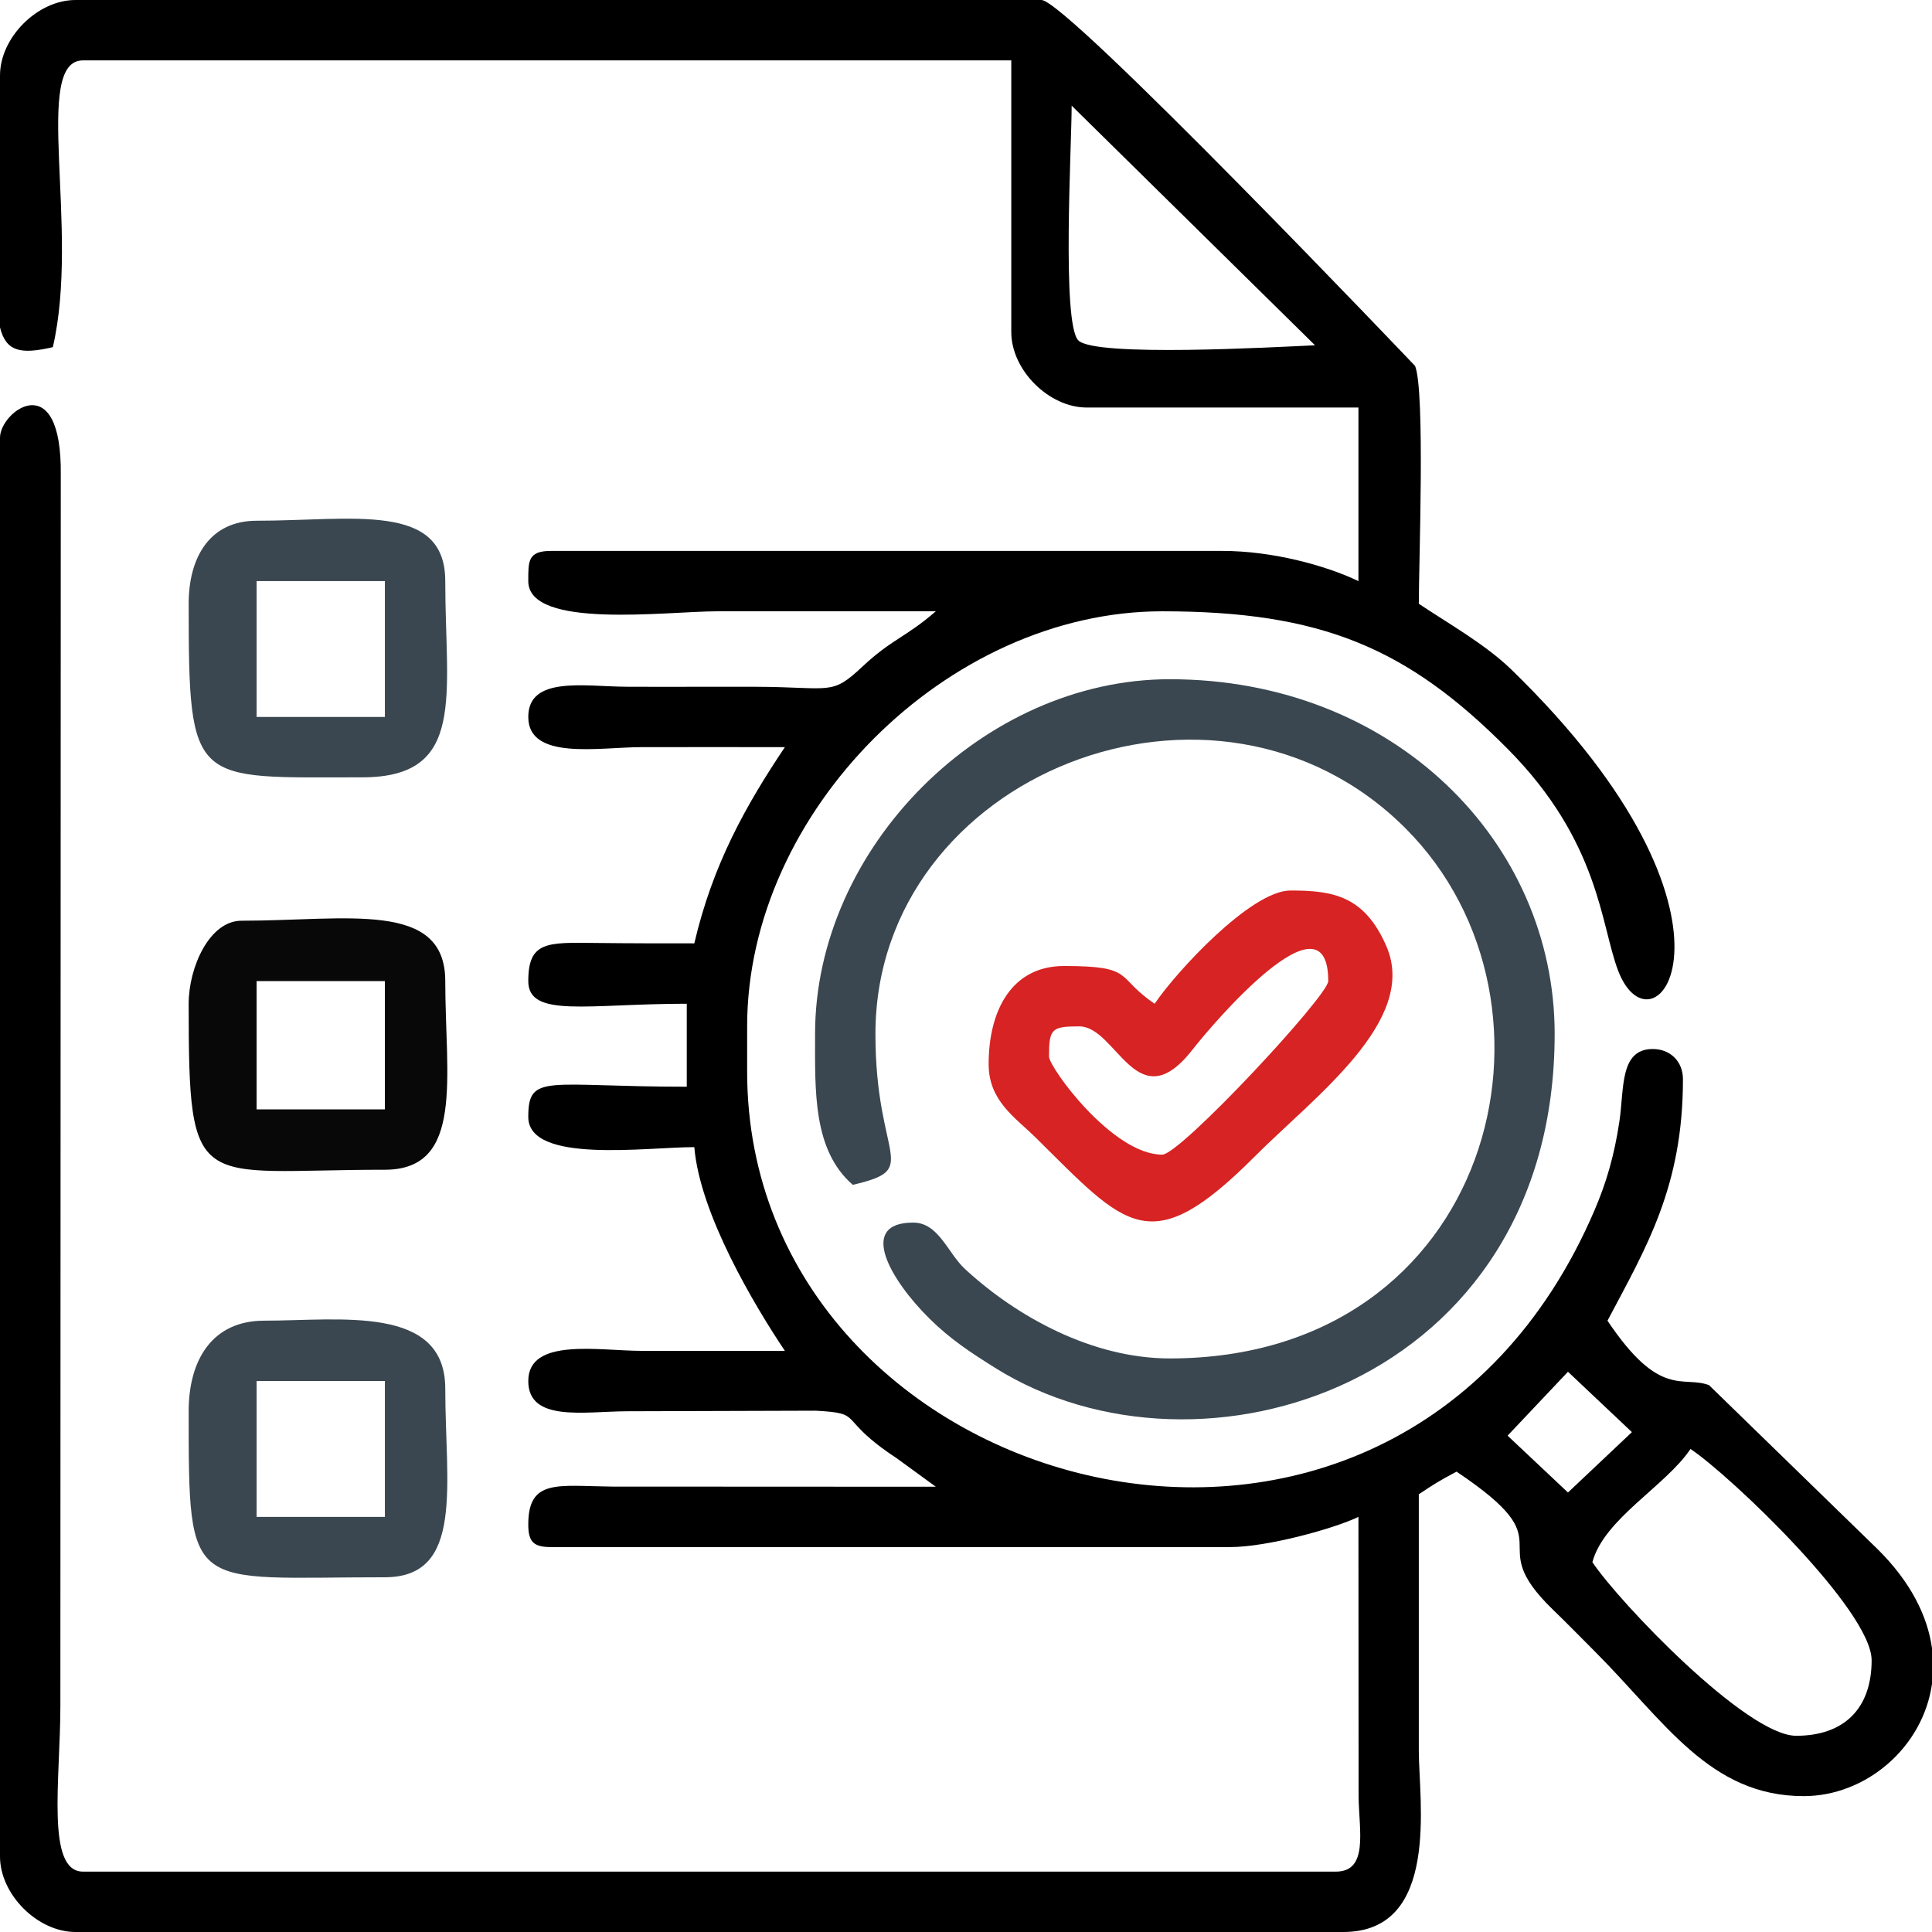
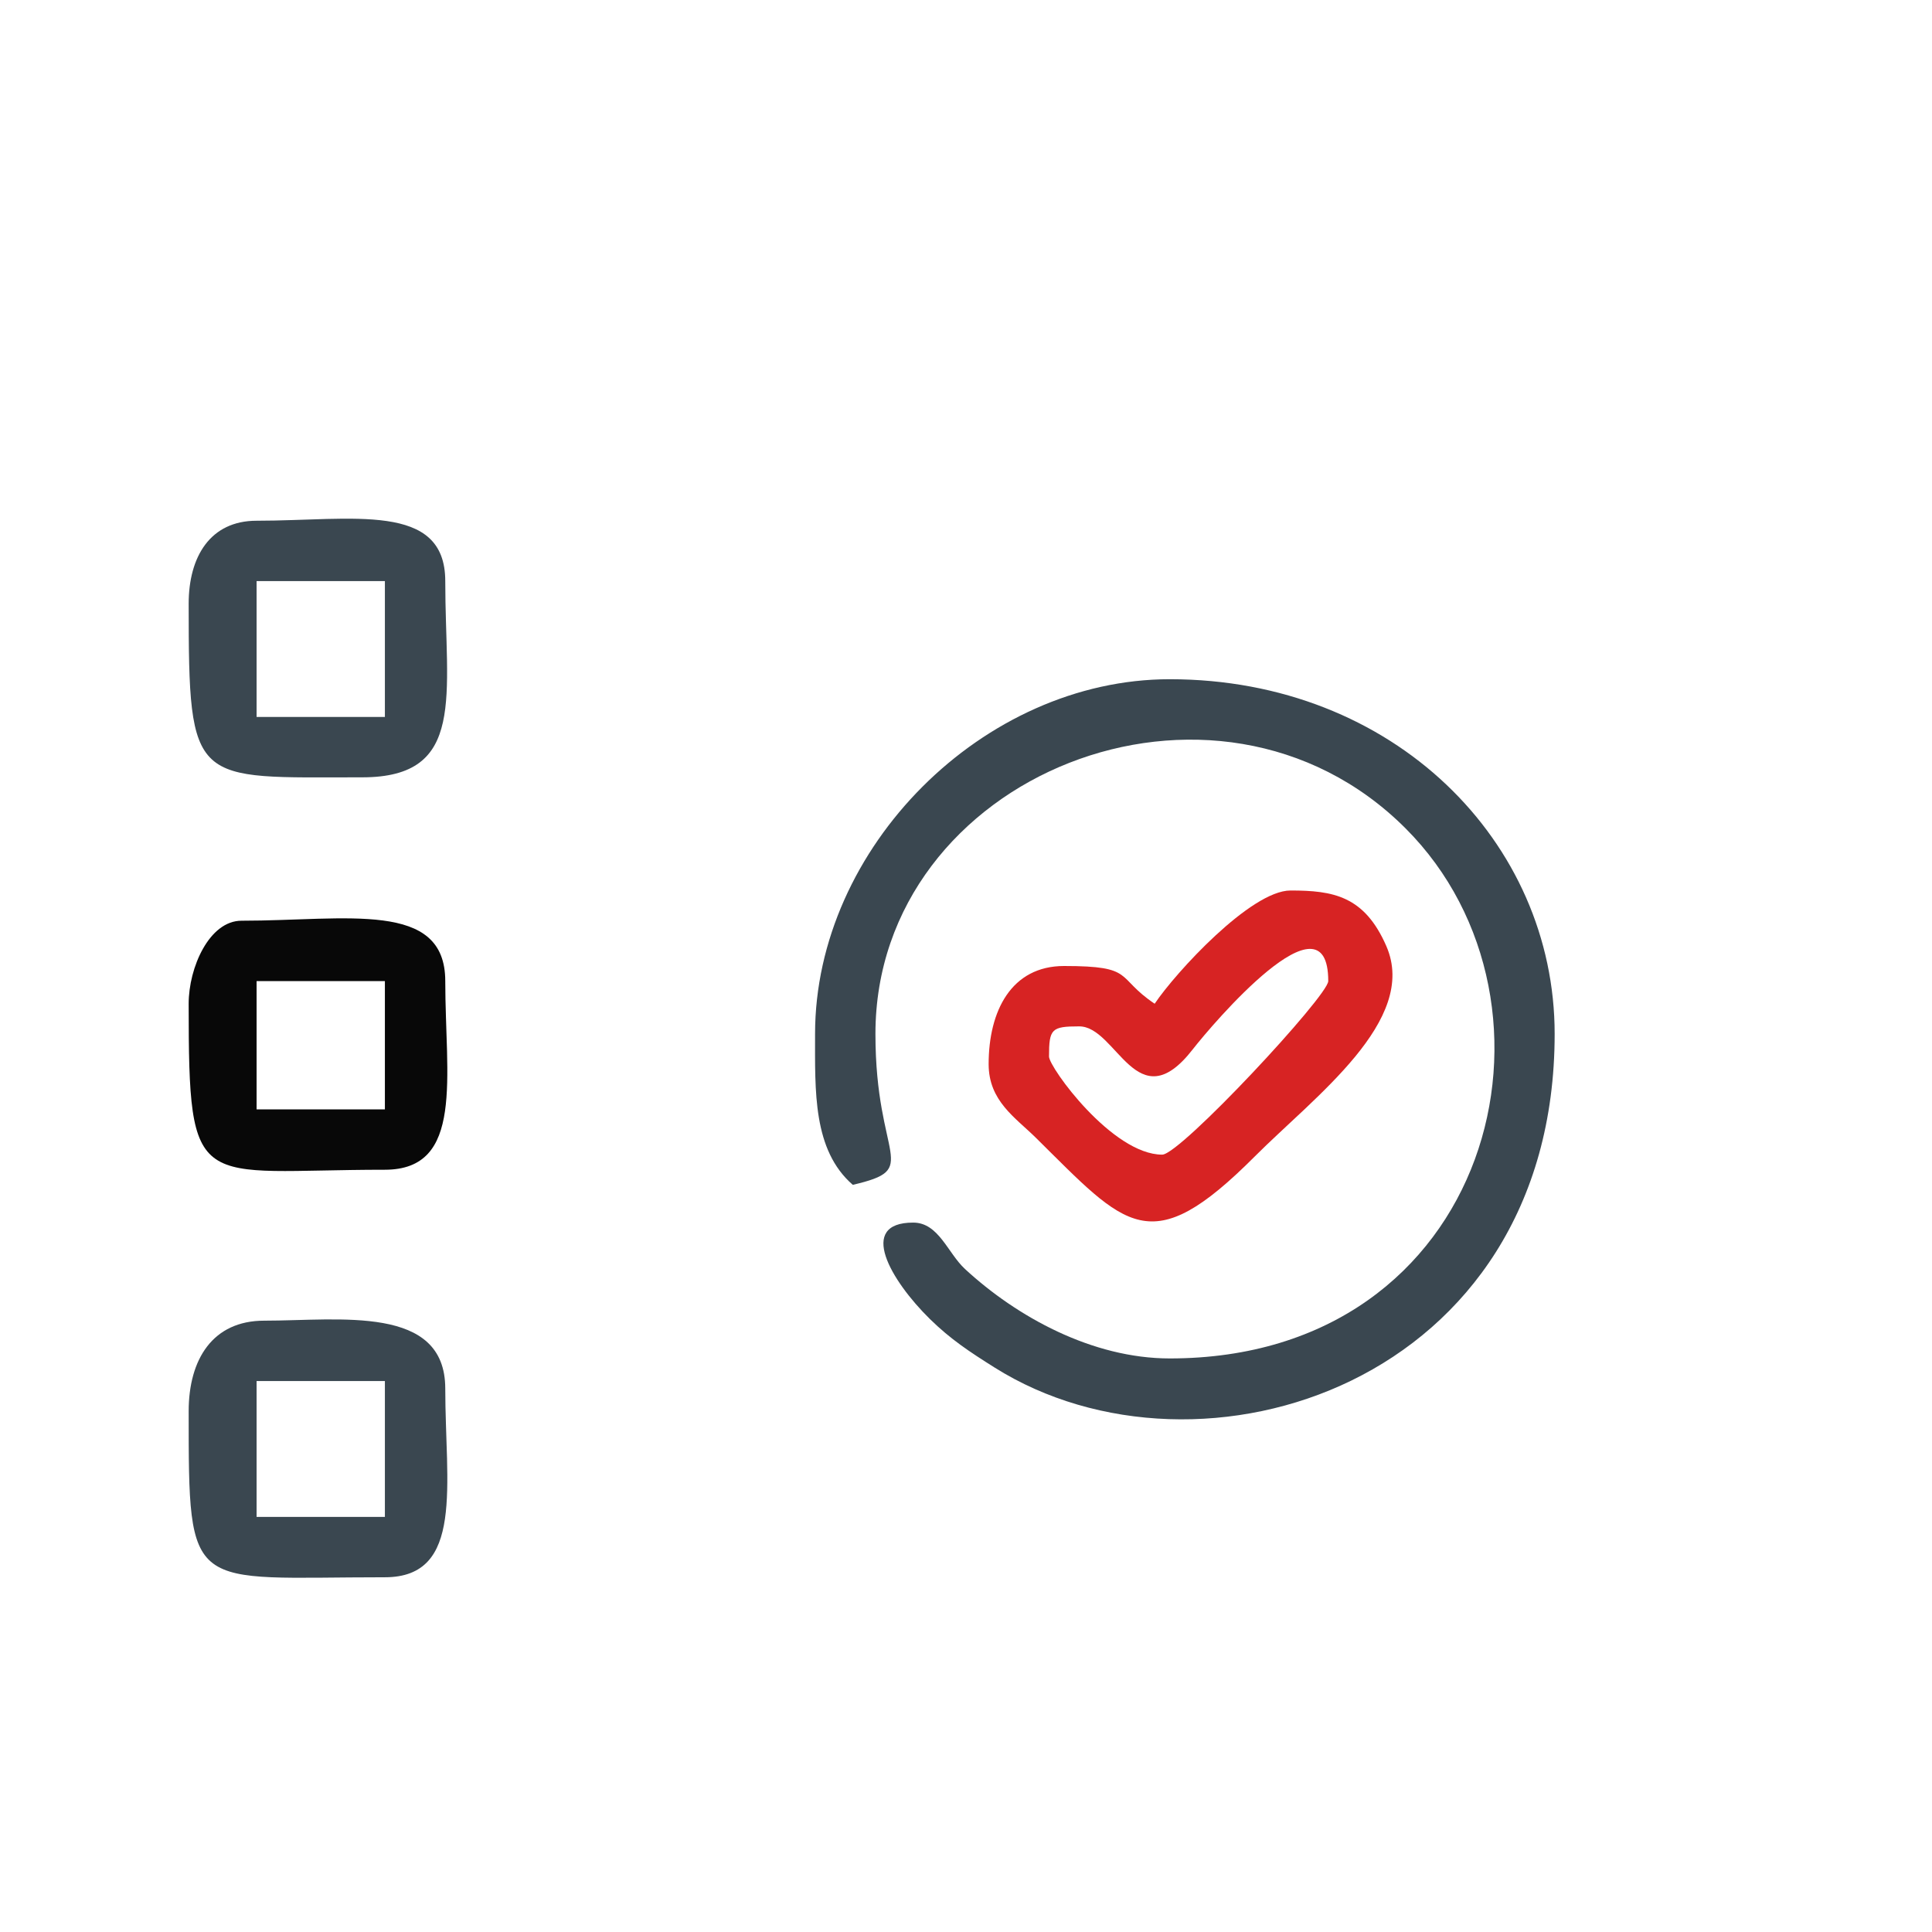
<svg xmlns="http://www.w3.org/2000/svg" clip-rule="evenodd" fill-rule="evenodd" height="64" image-rendering="optimizeQuality" shape-rendering="geometricPrecision" text-rendering="geometricPrecision" viewBox="0 0 64 64" width="64">
-   <path d="m52.75 51.749c.384-1.437 2.427-2.52 3.25-3.75 1.352.906 6 5.355 6 7 0 1.593-.907 2.501-2.5 2.501-1.639 0-5.855-4.414-6.75-5.751zm11.25 2.849v1.184c-.302 2.117-2.197 3.717-4.25 3.717-3.123 0-4.607-2.482-6.938-4.812-.518-.518-.85-.863-1.377-1.373-2.427-2.351.562-2.055-3.185-4.564-.557.294-.753.417-1.25.75v8.5c0 1.635.721 6-2.5 6h-42c-1.257 0-2.5-1.244-2.5-2.501v-46.999c0-.884 2.058-2.399 2.013 1.237l-.013 40.763c0 2.449-.485 5.5.75 5.5h41.5c1.089 0 .77-1.34.755-2.496l-.005-9.255c-.82.394-3.029 1-4.25 1h-22.5c-.576 0-.75-.173-.75-.749 0-1.518.971-1.275 2.746-1.255l10.754.005-1.302-.949c-2.033-1.336-1.01-1.48-2.679-1.57l-6.27.019c-1.399.008-3.249.364-3.249-1.001 0-1.451 2.343-1.002 3.75-1 1.583.003 3.167 0 4.75 0-1.004-1.499-2.815-4.529-3-6.749-1.581 0-5.5.563-5.5-1 0-1.464.613-1.001 5.25-1.001v-2.749c-3.279 0-5.25.483-5.25-.75 0-1.316.616-1.283 2.237-1.263 1.089.013 2.174.013 3.263.013.61-2.618 1.708-4.571 3-6.5-1.583 0-3.167-.003-4.75 0-1.407.002-3.75.451-3.75-1 0-1.364 1.85-1.009 3.249-1.001 1.417.007 2.834-.003 4.251.001 2.574.008 2.523.312 3.576-.674.967-.906 1.437-.968 2.424-1.826-2.417 0-4.833 0-7.25 0-1.655 0-6.25.608-6.25-1 0-.654-.02-1 .75-1h22.25c1.634 0 3.404.474 4.5 1v-5.75h-9c-1.257 0-2.5-1.243-2.5-2.5v-9h-30.75c-1.697 0-.089 5.592-1 9.5-1.07.249-1.552.145-1.75-.654v-8.22-.126c0-1.257 1.243-2.5 2.5-2.5h32c.831 0 12.375 12.118 12.377 12.123.336.848.123 6.502.123 7.877.982.657 2.21 1.348 3.068 2.182 8.5 8.258 4.722 13.079 3.535 9.973-.583-1.523-.606-4.269-3.661-7.348-3.331-3.359-6.19-4.557-11.442-4.557-7.116 0-13.75 6.634-13.75 13.75v1.499c0 14.179 21.436 20.111 28.077 4.577.387-.907.65-1.802.818-2.931.162-1.085.003-2.395 1.105-2.395.585 0 1 .415 1 1 0 3.556-1.211 5.563-2.5 7.999 1.744 2.605 2.492 1.807 3.364 2.136l5.576 5.425c1.108 1.093 1.662 2.226 1.81 3.288zm-12.059-5.157-2-1.883 2-2.117 2.118 2zm-16.441-45.941 8.062 7.938c-1.369.062-7.283.396-7.84-.161-.556-.556-.222-6.471-.222-7.777z" />
  <path d="m27 34.25c0 1.901-.076 3.847 1.25 4.999 2.308-.537.75-.806.75-4.999 0-8.581 11.273-13.097 17.56-6.81 5.829 5.83 2.896 17.56-7.81 17.56-2.573 0-5.075-1.383-6.786-2.965-.571-.529-.87-1.535-1.714-1.535-1.865 0-.741 1.922.555 3.195.682.669 1.316 1.087 2.143 1.607 6.803 4.278 18.552.543 18.552-11.052 0-6.357-5.32-11.75-12.75-11.75-6.174 0-11.75 5.575-11.75 11.75z" fill="#3a4750" />
  <path d="m38.5 38.249c-1.654 0-3.75-2.894-3.75-3.25 0-.918.082-.999 1-.999 1.248 0 1.908 3.142 3.76.763.641-.823 4.49-5.355 4.49-2.263 0 .485-4.9 5.749-5.5 5.749zm-.25-4.999c-1.315-.881-.627-1.25-3-1.25-1.751 0-2.5 1.493-2.5 3.25 0 1.222.883 1.767 1.562 2.438 3.004 2.968 3.78 4.101 7.251.624 1.989-1.993 5.433-4.508 4.362-6.969-.726-1.668-1.764-1.844-3.175-1.844-1.314 0-3.813 2.725-4.5 3.751z" fill="#d72323" />
  <path d="m8.5 19.25h4.25v4.5h-4.25zm-2.25.75c0 6.082.132 5.75 5.75 5.75 3.463 0 2.75-2.708 2.75-6.5 0-2.64-3.082-2-6.25-2-1.534 0-2.25 1.189-2.25 2.75z" fill="#3a4750" />
  <path d="m8.5 45.749h4.25v4.5h-4.25zm-2.25 1.001c0 6.109-.016 5.499 6.5 5.499 2.64 0 2-3.082 2-6.249 0-2.79-3.493-2.251-6-2.251-1.699 0-2.5 1.274-2.5 3.001z" fill="#3a4750" />
  <path d="m8.5 32.5h4.25v4.25h-4.25zm-2.25.75c0 6.397.232 5.499 6.5 5.499 2.64 0 2-3.081 2-6.249 0-2.688-3.26-2-6.75-2-1.064 0-1.75 1.546-1.75 2.75z" fill="#080808" />
</svg>